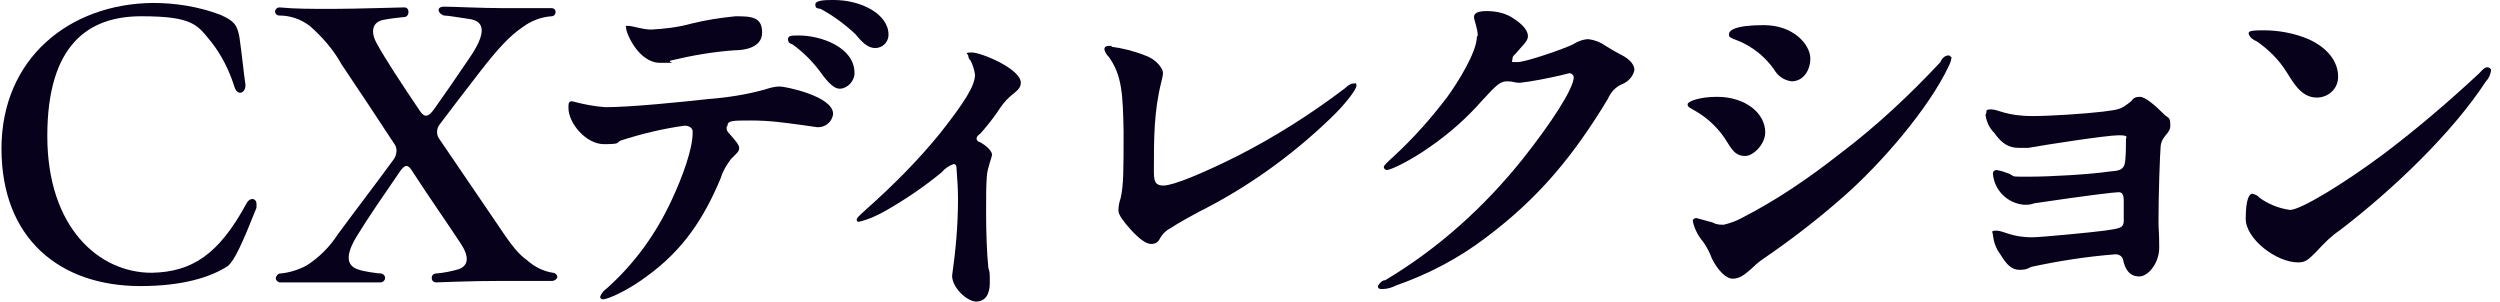
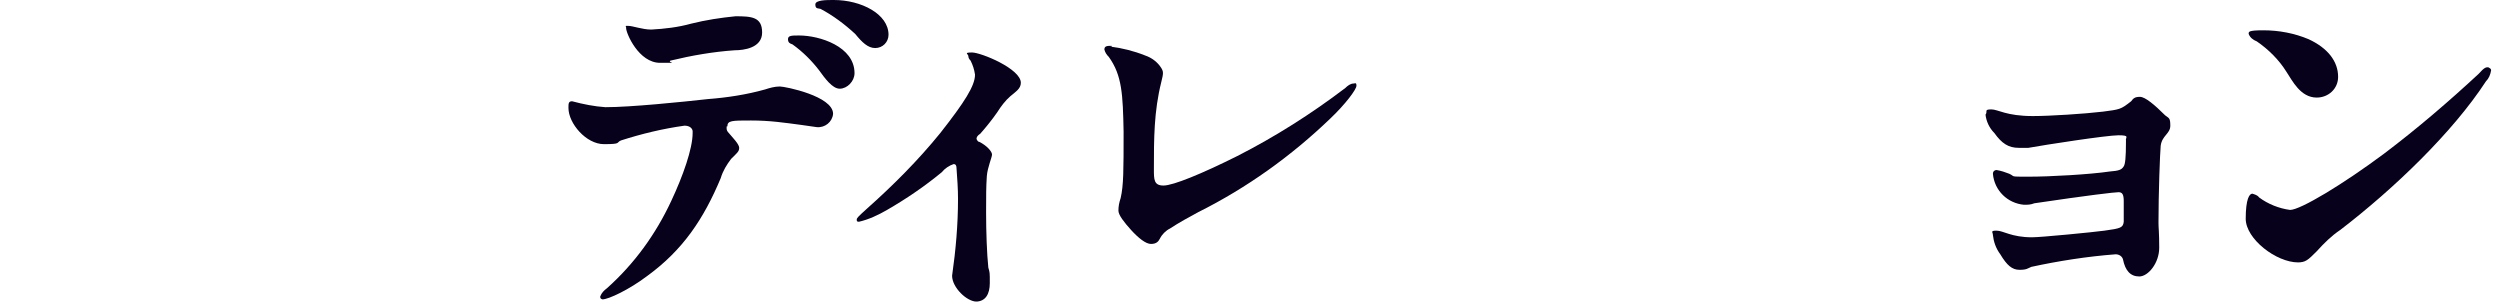
<svg xmlns="http://www.w3.org/2000/svg" id="_レイヤー_1" data-name=" レイヤー 1" version="1.1" viewBox="0 0 338.2 40.8">
  <defs>
    <style>
      .cls-1 {
        fill: #07011b;
        fill-rule: evenodd;
        stroke-width: 0px;
      }
    </style>
  </defs>
-   <path class="cls-1" d="M19,38.7c5.7,0,9.5-1.2,11.8-2.7.9-.7,2-3.1,3.9-7.9v-.5c0-.8-.9-1-1.4,0-3.7,6.8-7.3,9.2-12.8,9.3-7.1,0-14.1-6.1-14.1-18.5S12,2.2,19.1,2.2s7.6,1.2,9.5,3.5c1.4,1.8,2.4,3.8,3.1,6,.4,1.4,1.6.9,1.5-.3-.2-1.2-.5-4.3-.8-6.3-.3-1.8-.8-2.3-2.6-3.1-2.9-1.1-6-1.6-9.1-1.6C9.4.5.2,7.9.2,20.1s7.9,18.6,18.8,18.6Z" />
-   <path class="cls-1" d="M51.5,38.2c.3,0,.6-.3.6-.6s-.2-.5-.5-.6c-.5,0-2.5-.3-3-.5-1.8-.5-1.9-2-.3-4.6,1.4-2.3,3.6-5.5,5.8-8.7.7-1,1.1-1,1.7,0,2.4,3.7,4.8,7.1,6.5,9.7,1.2,1.8,1.1,3-.2,3.5-1,.3-2,.5-3.1.6-.8,0-.8,1.2,0,1.2s4.2-.2,9.1-.2h6.6c.3,0,.6-.2.7-.5h0c0-.3-.3-.6-.6-.6-1.3-.2-2.5-.8-3.5-1.7-1.1-.8-1.9-1.7-3.7-4.4l-8.1-11.9c-.5-.6-.5-1.5,0-2.1,1.6-2.1,3.1-4.1,5.2-6.8,2.7-3.5,4.3-5.2,6.1-6.4,1.1-.8,2.4-1.3,3.8-1.4.7,0,.8-1.1,0-1.1h-6.5c-3,0-6.7-.2-8-.2s-.7,1.1,0,1.2c.5,0,2.2.3,3.6.5,2,.4,2,2.1-.3,5.4-1.9,2.8-3.2,4.7-4.7,6.8-.8,1.1-1.3,1.1-1.9.2-2.3-3.4-4.8-7.2-5.7-8.9-1.1-1.8-.7-3.1.7-3.4,1-.2,1.9-.3,2.9-.4.7,0,.8-1.3,0-1.3s-6.5.2-9.7.2-5,0-7.2-.2c-.3,0-.5.2-.6.5h0c0,.3.2.6.6.6,1.5,0,2.9.5,4.1,1.4,1.7,1.5,3.2,3.2,4.3,5.2,2.3,3.4,5,7.5,7.1,10.7.5.6.4,1.5,0,2.1-2.4,3.3-5.7,7.6-7.6,10.2-1.1,1.7-2.5,3.1-4.2,4.2-1.1.6-2.4,1-3.6,1.1-.3,0-.5.3-.6.6,0,.3.2.5.5.6h13.9s-.2,0-.2,0Z" />
  <path class="cls-1" d="M112.7,0c-.9,0-2.4,0-2.4.6s.3.5.7.6c1.7.9,3.3,2.1,4.7,3.4.9,1.1,1.7,1.9,2.7,1.9s1.8-.8,1.8-1.8h0c0-2.8-3.7-4.7-7.4-4.7h-.1ZM84.7,3.8c0,.7,1.7,4.7,4.6,4.7s.9,0,1.4-.3c2.9-.7,5.8-1.2,8.7-1.4,1.2,0,3.7-.3,3.7-2.4s-1.4-2.2-3.6-2.2c-2,.2-4,.5-6,1-1.8.5-3.6.7-5.4.8-1.2,0-2.5-.5-3.1-.5s-.3,0-.3.2h0ZM108.1,4.8c-1,0-1.5,0-1.5.5s.3.6.6.7c1.4,1,2.6,2.2,3.6,3.5.8,1.1,1.8,2.5,2.8,2.5s2-1,2-2.1c0-3.6-4.7-5.1-7.5-5.1h0ZM98.4,17.1c0-.8.6-.8,3.2-.8s4.5.3,6.8.6c.7.1,1.4.2,2.1.3,1.1.1,2.1-.7,2.2-1.8h0c0-2.4-6.5-3.7-7.2-3.7s-1.4.2-2,.4c-2.5.7-5.1,1.1-7.7,1.3-3.6.4-10.5,1.1-13.9,1.1-1.5-.1-3-.4-4.5-.8-.5,0-.5.3-.5.9,0,2.1,2.4,4.9,4.8,4.9s1.6-.2,2.3-.5c2.8-.9,5.7-1.6,8.6-2,.5,0,1,.2,1.1.7v.3c0,2.1-1.3,5.8-2.9,9.2-2.1,4.5-5,8.5-8.7,11.8-.4.3-.7.6-.9,1.1,0,.2,0,.3.3.4h0c.8,0,3.6-1.3,6.1-3.2,4.8-3.5,7.6-7.7,9.9-13.2.3-1,.8-1.8,1.4-2.6.8-.8,1.1-1,1.1-1.5s-.9-1.4-1.4-2c-.2-.2-.3-.4-.3-.6v-.3h0Z" />
  <path class="cls-1" d="M132,40.8c1.3,0,1.9-1,1.9-2.5s0-1.4-.2-2.1c-.2-1.9-.3-4.9-.3-7.4s0-3.5.1-5c.1-1.2.7-2.5.7-2.9s-.7-1.2-1.7-1.7c-.2,0-.3-.2-.4-.4,0-.3.2-.5.5-.7.8-.9,1.6-1.9,2.3-2.9.5-.8,1.1-1.6,1.8-2.2.7-.6,1.4-1,1.4-1.8,0-1.9-5.4-4.1-6.6-4.1s-.5.2-.5.5h0c0,.2.1.4.3.6.3.6.5,1.2.6,1.9,0,1.5-1.4,3.7-4.7,7.9-3,3.7-6.4,7.1-10,10.3-1.1,1-1.3,1.2-1.3,1.4s0,.3.3.3h0c1.3-.3,2.6-.9,3.8-1.6,2.6-1.5,5.1-3.2,7.4-5.1.4-.5,1-.9,1.6-1.1.3,0,.4.2.4.6.1,1.4.2,2.7.2,4.1,0,3.5-.3,6.9-.8,10.4,0,1.6,2,3.5,3.3,3.5,0,0-.1,0-.1,0Z" />
  <path class="cls-1" d="M150.4,6.2c-.6,0-1,0-1,.5.1.4.3.7.6,1,1.8,2.5,1.9,5.1,2,10.1,0,5.2,0,7.3-.4,9-.2.6-.3,1.1-.3,1.7s.8,1.6,1.7,2.6c1,1.1,2,1.9,2.7,1.9s1-.3,1.2-.7c.3-.6.8-1.1,1.4-1.4,1.2-.8,2.7-1.6,3.8-2.2,6.6-3.3,12.6-7.6,17.9-12.7,2-1.9,3.5-3.9,3.5-4.4s-.2-.3-.4-.3c-.4,0-.8.3-1.1.6-4.6,3.5-9.5,6.6-14.6,9.2-4.8,2.4-8.7,4-10,4s-1.3-.8-1.3-2.2c0-4.1,0-7.8,1-11.8.3-1.2.3-1.4,0-1.9-.5-.8-1.3-1.4-2.2-1.7-1.5-.6-3.1-1-4.7-1.2h.2Z" />
-   <path class="cls-1" d="M199.8,4.9c0,2.2-2.7,6.4-4,8.2-2.2,2.9-4.6,5.6-7.2,8-1.2,1.1-1.4,1.3-1.4,1.5s.2.4.4.4h0c.6,0,3.4-1.4,5.8-3.1,2.6-1.8,5-3.9,7.1-6.3,2-2.2,2.5-2.6,3.4-2.6s.9.2,1.7.2c1.8-.2,3.7-.6,5.5-1,.4-.1.8-.2,1.2-.3.3,0,.5.2.6.5h0c0,1.6-3.1,6.3-6.9,11.1-5.2,6.5-11.4,12.1-18.6,16.4-.4,0-.8.4-1,.8,0,.4.3.4.6.4.7,0,1.3-.2,1.9-.5,4.3-1.5,8.3-3.6,11.9-6.3,7.4-5.5,12.1-11.3,16.7-18.9.4-.9,1-1.6,1.9-2,.8-.3,1.5-1,1.7-1.9,0-1.1-1.2-1.8-2-2.2-.6-.3-1.1-.6-1.9-1.1-.7-.5-1.5-.8-2.3-.9-.7,0-1.5.3-2.1.7-1.2.6-6.4,2.4-7.5,2.4s-.7,0-.7-.4.2-.5.4-.7c.9-1.1,1.7-1.7,1.7-2.4s-.6-1.5-1.8-2.3c-1.1-.8-2.4-1.1-3.8-1.1s-1.7.4-1.7.8.5,1.6.5,2.4v.2h0Z" />
-   <path class="cls-1" d="M233.9,4.7c0,.3.1.4,1.2.8,2,.8,3.7,2.2,4.9,3.9.5.9,1.4,1.5,2.4,1.6,1.4,0,2.5-1.3,2.5-3.1s-2.2-4.5-6.3-4.5-4.7.8-4.7,1.2h0ZM263.9,7.8c0-.2-.1-.3-.3-.3-.5,0-.9.4-1.1.9-4.2,4.5-8.7,8.7-13.6,12.4-4.2,3.3-8.6,6.3-13.3,8.7-.7.4-1.6.7-2.4.9-.5,0-1,0-1.5-.3-.7-.2-1.5-.4-2.2-.6-.2,0-.5.1-.5.4h0c.2,1,.7,2,1.4,2.8.5.7.9,1.5,1.2,2.3.8,1.6,1.9,2.7,2.8,2.7s1.6-.5,2.7-1.5c.5-.5,1-.9,1.6-1.3,3.8-2.6,7.4-5.4,10.8-8.4,5-4.4,11.4-11.8,14.1-17.5.2-.4.4-.9.4-1.3h-.1ZM232.2,13.1c-2.2,0-3.9.6-3.9,1s.2.4,1.2,1c1.7,1,3.2,2.5,4.2,4.2.8,1.3,1.3,1.8,2.4,1.8s2.7-1.6,2.7-3.2c0-2.6-2.7-4.8-6.5-4.8h0Z" />
  <path class="cls-1" d="M268.6,15.5c.1.9.5,1.8,1.2,2.5,1,1.4,1.9,2,3.3,2h1.3c2.2-.4,10.6-1.7,12.2-1.7s.9.3,1,.7v.2c0,2.1-.1,3-.3,3.3-.3.5-.7.6-1.9.7-2.7.4-8.1.7-10.9.7s-1.8,0-2.7-.4c-.5-.2-1.1-.4-1.7-.5-.3,0-.5.2-.5.5h0c.2,2.3,2,4,4.2,4.2.5,0,.9,0,1.4-.2,7.4-1.1,10.9-1.5,11.4-1.5s.7.3.7,1.2v2.8c-.1.8-.4.9-2.6,1.2-1.4.2-8.6.9-9.8.9-2.8,0-3.9-.9-4.8-.9s-.5.2-.5.6c.1.9.4,1.8,1,2.6.9,1.5,1.6,2.1,2.6,2.1s1.1-.2,1.6-.4c3.7-.8,7.5-1.4,11.4-1.7.5,0,.9.3,1,.7.3,1.5,1,2.3,2.2,2.3s2.7-1.8,2.7-3.9-.1-2.6-.1-3.4c0-4,.2-9.3.3-10.4.2-1.4,1.3-1.6,1.3-2.7s-.2-1-.7-1.4c-1.4-1.4-2.7-2.5-3.4-2.5s-.9.2-1.2.6c-1.4,1.1-1.5,1.1-3.8,1.4-2.5.3-7.2.6-9.5.6-3.6,0-4.7-.9-5.6-.9s-.6.2-.7.5h0c0,.1-.1.2-.1.2Z" />
  <path class="cls-1" d="M313.4,13.2c1.6,0,2.9-1.2,2.9-2.8h0c0-2.1-1.4-3.9-4-5.1-1.9-.8-4-1.2-6.1-1.2s-2,.2-2,.5c.2.5.6.8,1.1,1,1.6,1.1,3,2.5,4,4.1.8,1.2,1.9,3.5,4.1,3.5h0ZM310.8,35.5c1.1,0,1.4-.3,2.6-1.5,1-1.1,2-2.1,3.2-2.9,7.3-5.6,15.2-13.2,19.7-20.1.4-.4.6-.9.7-1.5,0-.2-.2-.3-.4-.4-.3,0-.5,0-1.3.9-4.1,3.8-8.3,7.4-12.8,10.8-5.5,4.1-11.3,7.6-12.7,7.6-1.5-.2-3-.8-4.2-1.7-.2-.3-.6-.4-.9-.5-.4,0-.9.7-.9,3.4s4.1,5.9,7.1,5.9h-.1Z" />
</svg>